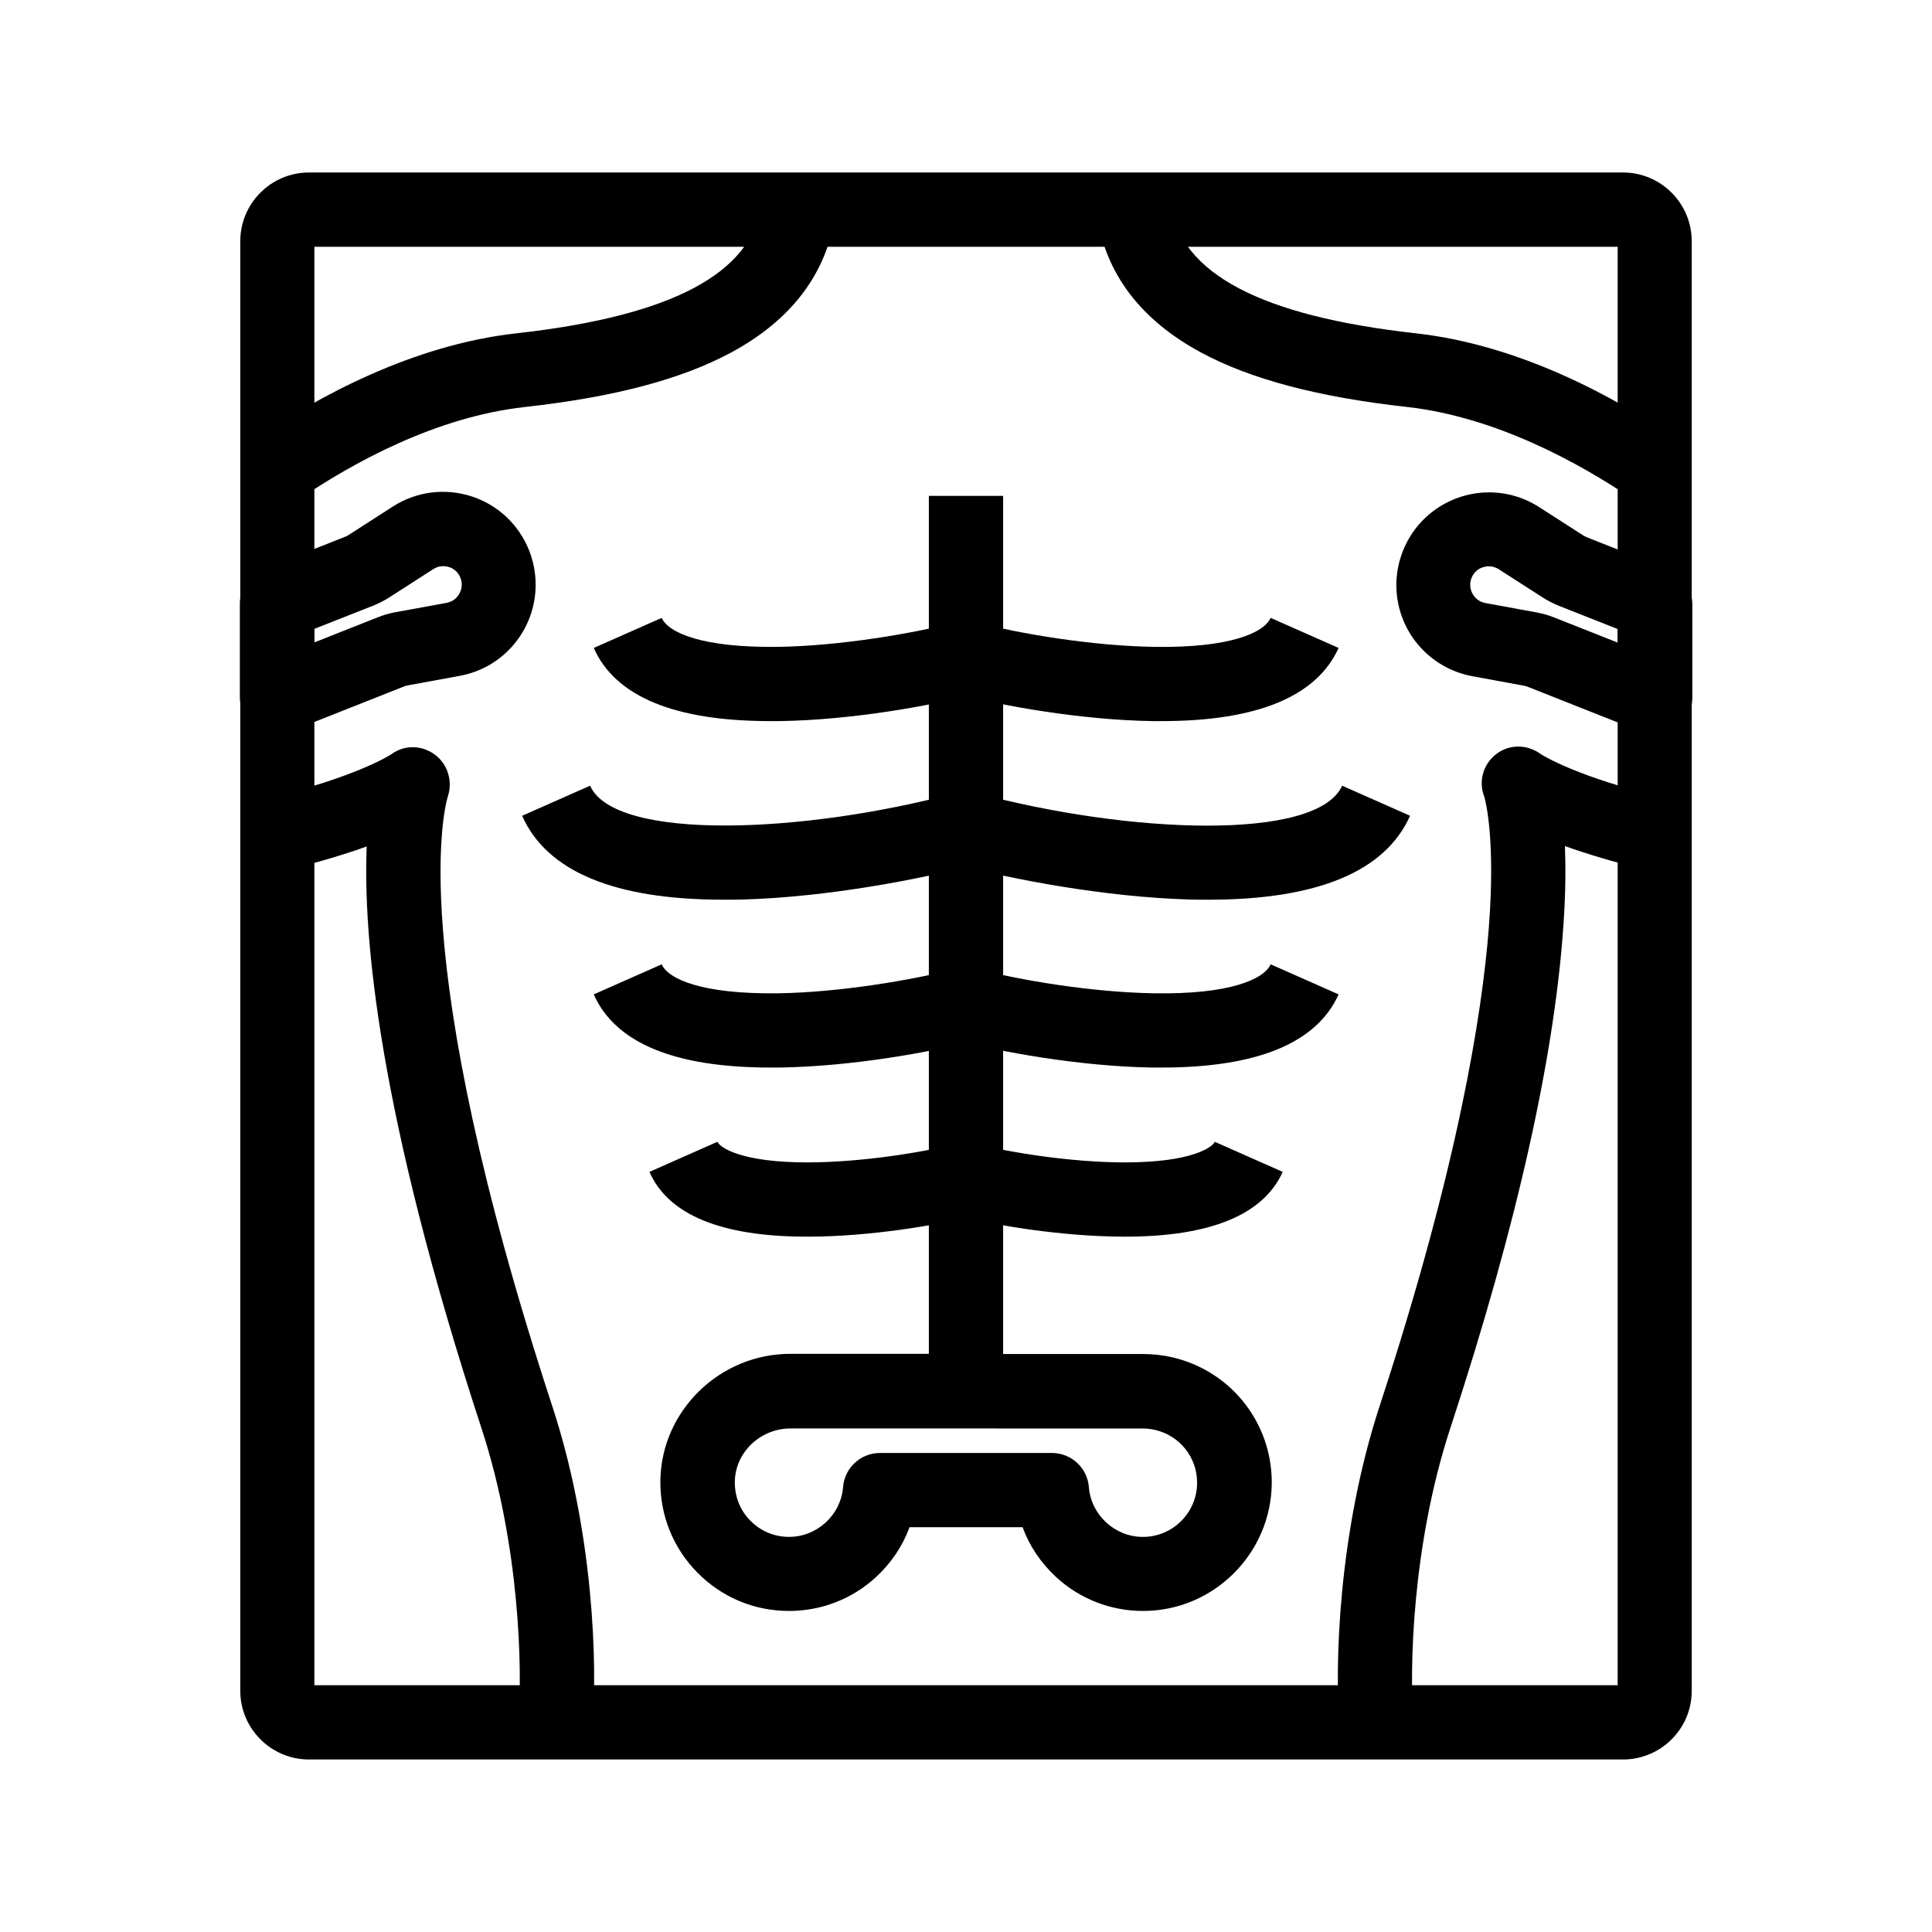
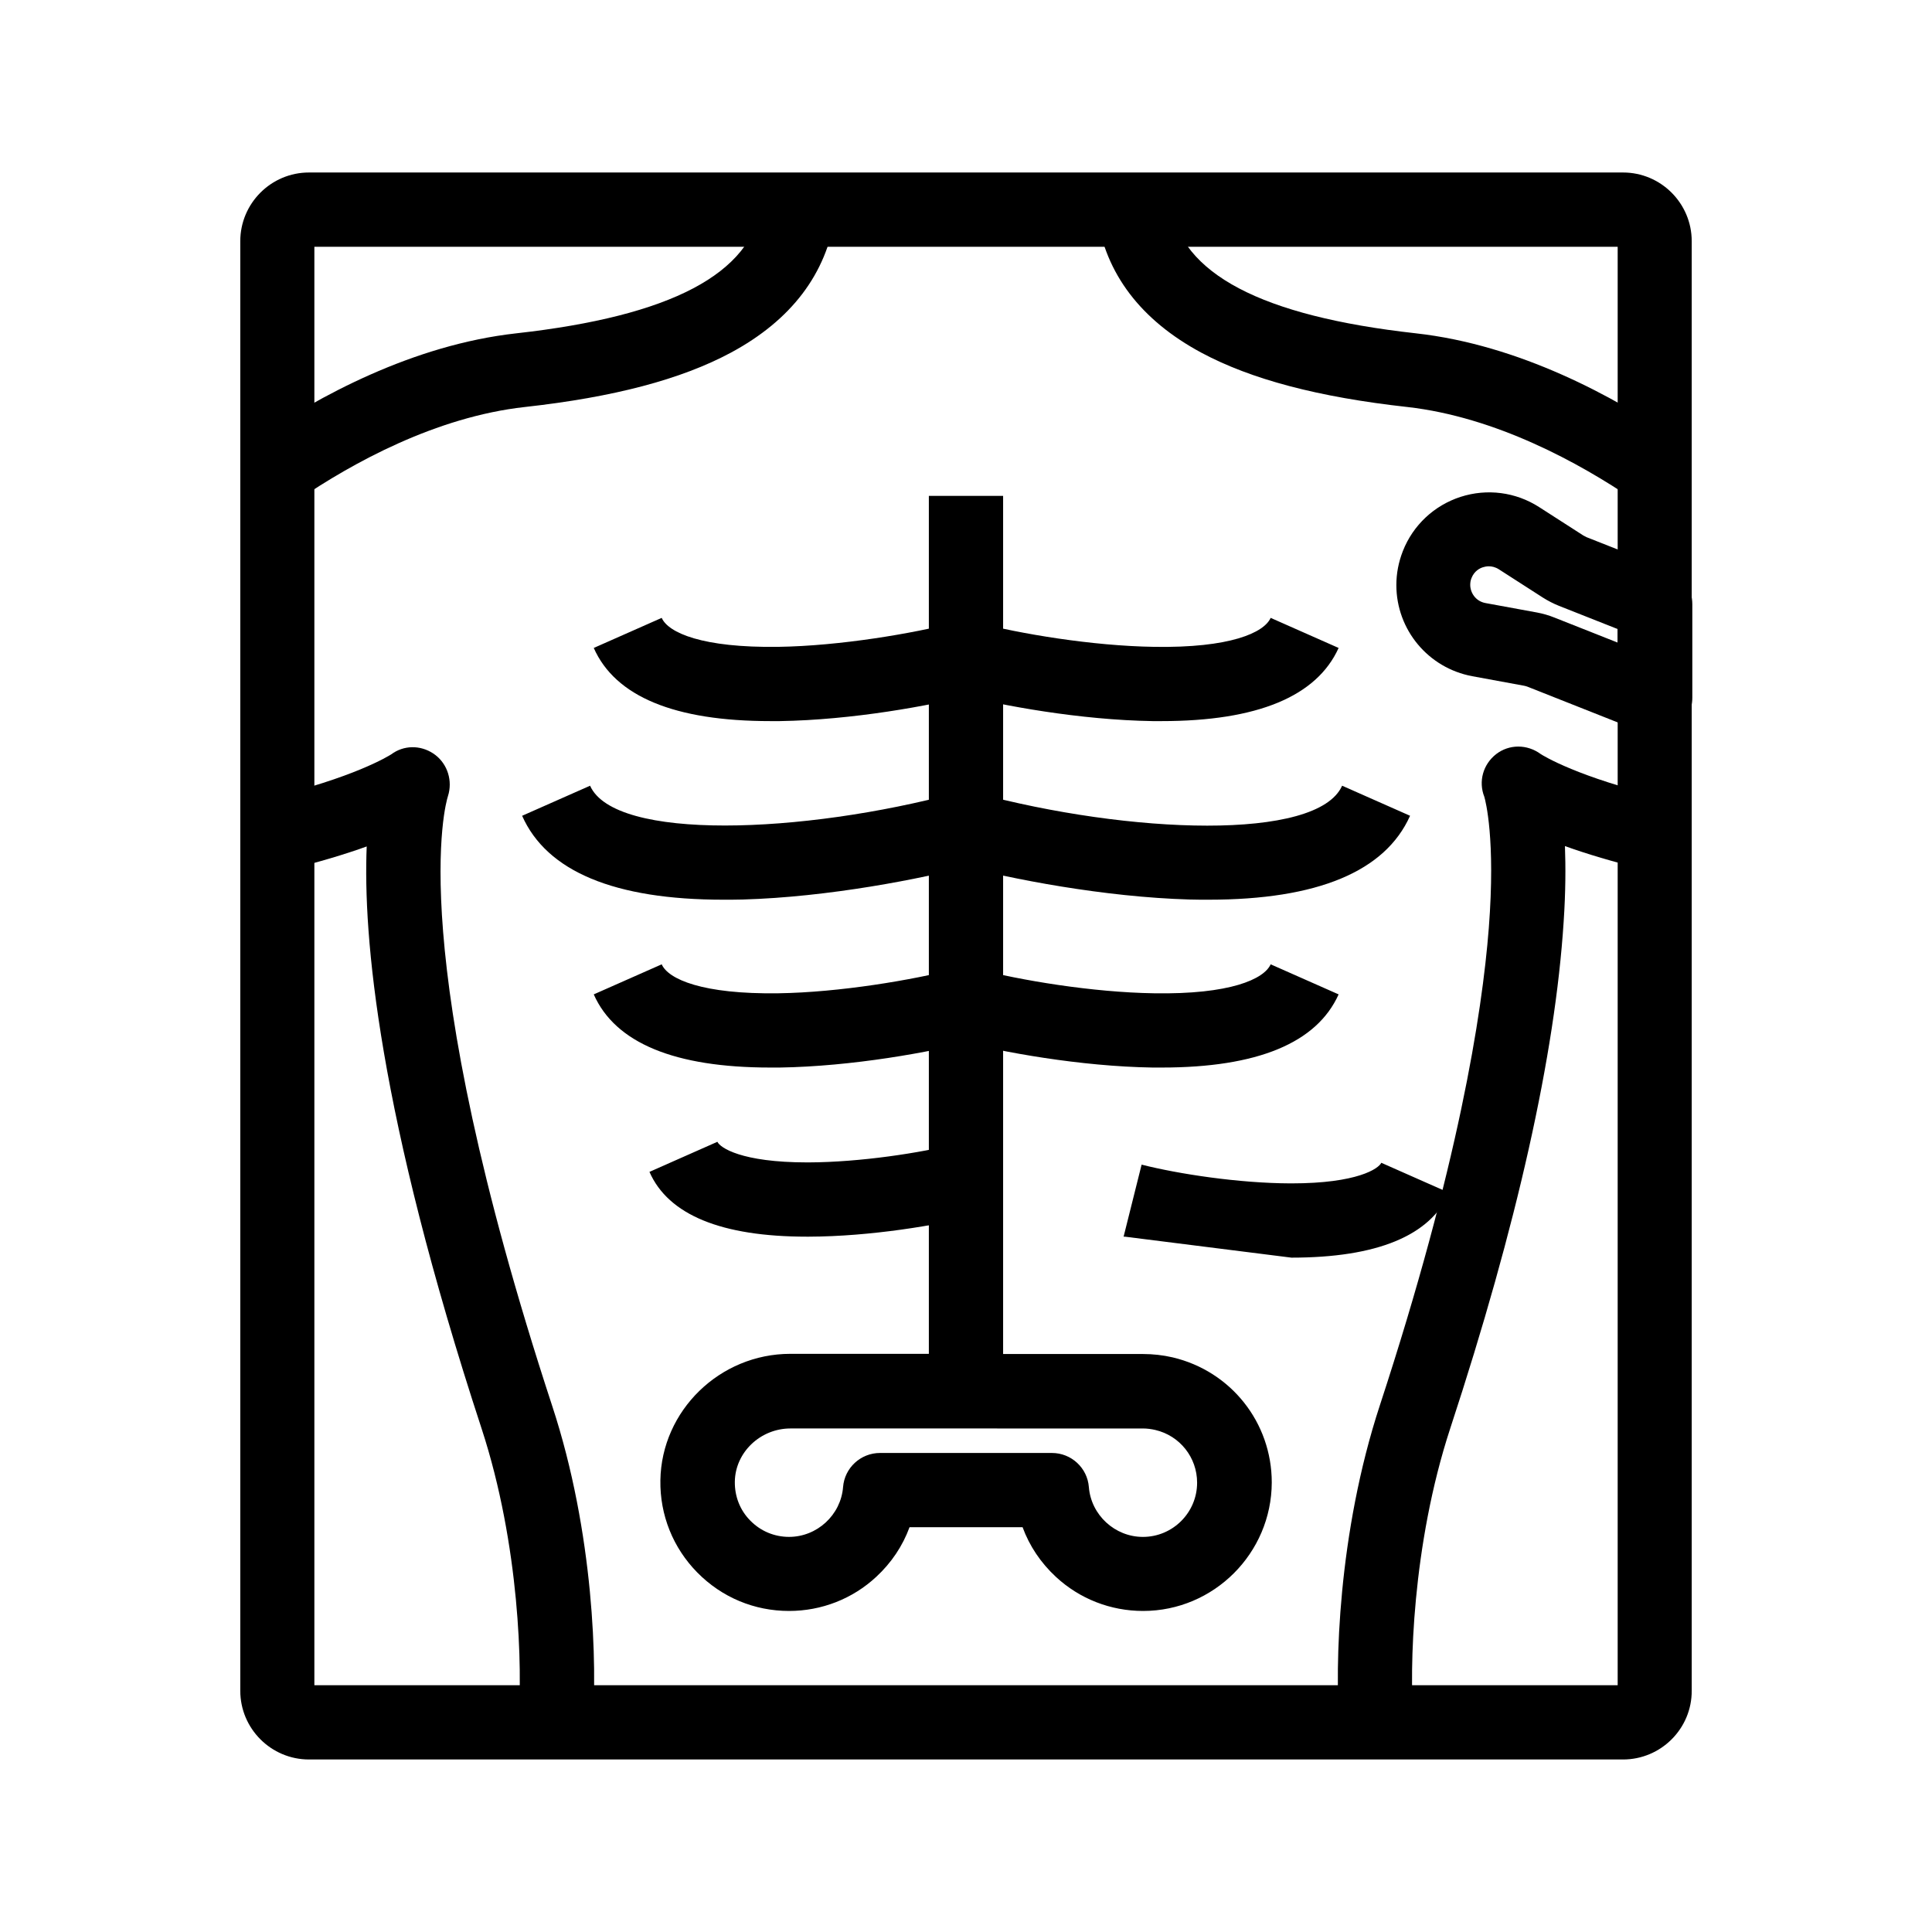
<svg xmlns="http://www.w3.org/2000/svg" fill="#000000" width="800px" height="800px" version="1.1" viewBox="144 144 512 512">
  <g>
    <path d="m574.12 610.28h-348.24c-10.035 0-18.203-8.168-18.203-18.203v-384.16c0-10.035 8.168-18.203 18.203-18.203h348.24c10.035 0 18.203 8.168 18.203 18.203v384.11c0.051 10.086-8.164 18.254-18.203 18.254zm-346.81-19.68h345.39v-381.2h-345.39z" />
    <path d="m498.99 601.23c-1.277-15.547-0.441-50.871 10.676-84.773 20.715-63.219 27.109-103.71 28.883-126.54 1.82-23.566-0.887-33.703-1.18-34.734-1.625-4.082-0.344-8.609 3.102-11.316 3.492-2.707 8.266-2.656 11.809-0.051 0.738 0.492 9.988 6.199 32.52 11.562l-4.574 19.141c-8.809-2.117-15.891-4.281-21.5-6.297 0.195 5.41 0.195 12.055-0.344 20.074-2.262 35.18-12.348 80.344-30.062 134.27-10.137 30.945-10.824 63.91-9.742 77.047z" />
    <path d="m576.97 276.46c-14.414-9.789-36.508-21.941-60.023-24.602-23.566-2.609-41.426-7.332-54.613-14.414-15.988-8.609-25.34-20.859-27.652-36.457l19.484-2.902c2.754 18.449 24.008 29.668 64.992 34.242 27.551 3.051 52.691 16.828 68.93 27.848z" />
    <path d="m301.01 601.23-19.633-1.574c1.082-13.086 0.395-46.051-9.742-77.047-27.453-83.738-31.438-130.62-30.453-154.29-5.609 2.016-12.645 4.184-21.453 6.297l-4.574-19.141c22.535-5.363 31.734-11.07 32.52-11.562 3.297-2.461 7.676-2.508 11.121-0.246 3.445 2.262 5.066 6.496 4.133 10.527-0.098 0.395-0.195 0.738-0.246 0.887-0.492 1.574-12.055 40.344 27.652 161.48 11.117 33.805 11.953 69.129 10.676 84.676z" />
    <path d="m223.03 276.46-11.07-16.285c16.234-11.02 41.379-24.797 68.93-27.848 40.934-4.574 62.188-15.742 64.992-34.242l19.484 2.902c-2.363 15.598-11.66 27.848-27.652 36.457-13.188 7.086-31.047 11.809-54.613 14.414-23.566 2.609-45.707 14.812-60.07 24.602z" />
    <path d="m451.86 426.91h-2.41c-19.141-0.297-39.902-4.082-51.906-7.184l4.969-19.039c11.809 3.102 30.996 6.297 47.281 6.543 20.172 0.344 29.176-3.738 30.945-7.676l18.008 7.969c-5.805 12.895-21.547 19.387-46.887 19.387z" />
    <path d="m451.86 335.1h-2.41c-19.141-0.297-39.902-4.082-51.906-7.184l4.969-19.039c11.809 3.102 30.996 6.297 47.281 6.543 20.172 0.344 29.176-3.738 30.945-7.676l18.008 7.969c-5.805 12.844-21.547 19.387-46.887 19.387z" />
    <path d="m348.14 335.1c-25.34 0-41.082-6.496-46.789-19.387l18.008-7.969c1.723 3.938 10.773 7.969 30.945 7.676 16.234-0.246 35.473-3.492 47.281-6.543l4.969 19.039c-12.004 3.148-32.816 6.887-51.906 7.184h-2.508z" />
    <path d="m348.14 426.91c-25.34 0-41.082-6.496-46.789-19.387l18.008-7.969c1.723 3.938 10.773 7.969 30.945 7.676 16.234-0.246 35.473-3.492 47.281-6.543l4.969 19.039c-12.004 3.148-32.816 6.887-51.906 7.184h-2.508z" />
-     <path d="m442.11 471.73h-0.344c-16.434-0.051-34.047-3-44.133-5.559l4.773-19.09c9.691 2.461 25.684 4.922 39.41 4.969h0.297c17.516 0 23.125-3.938 23.812-5.461l18.008 7.969c-5.121 11.367-19.141 17.172-41.824 17.172z" />
+     <path d="m442.11 471.73h-0.344l4.773-19.09c9.691 2.461 25.684 4.922 39.41 4.969h0.297c17.516 0 23.125-3.938 23.812-5.461l18.008 7.969c-5.121 11.367-19.141 17.172-41.824 17.172z" />
    <path d="m357.88 471.73c-22.68 0-36.754-5.758-41.77-17.172l18.008-7.969c0.688 1.523 6.297 5.461 23.812 5.461h0.344c13.727-0.051 29.668-2.508 39.41-4.969l4.773 19.09c-10.086 2.508-27.699 5.512-44.133 5.559h-0.445z" />
    <path d="m464.3 382.43c-1.672 0-3.344 0-5.066-0.051-22.484-0.641-47.379-5.41-61.797-9.297l5.117-18.992c40.688 10.973 90.578 12.891 97.121-1.871l18.008 7.969c-6.594 14.766-24.555 22.242-53.383 22.242z" />
    <path d="m335.7 382.43c-28.832 0-46.789-7.477-53.332-22.238l18.008-7.969c6.543 14.711 56.434 12.793 97.121 1.871l5.117 18.992c-14.465 3.887-39.312 8.66-61.797 9.297-1.773 0.047-3.496 0.047-5.117 0.047z" />
    <path d="m446.93 570.92c-8.609 0-16.828-3.199-23.125-9.055-3.984-3.691-6.988-8.168-8.809-13.137h-29.961c-1.82 4.969-4.82 9.445-8.809 13.137-6.297 5.856-14.516 9.055-23.125 9.055-9.199 0-17.809-3.59-24.305-10.184-6.445-6.543-9.938-15.254-9.789-24.453 0.297-18.449 15.742-33.504 34.441-33.504h36.707v-227.36h19.68v227.41h37.098c2.609 0 5.266 0.297 7.824 0.887 15.449 3.641 26.273 17.27 26.273 33.16-0.055 18.742-15.355 34.043-34.102 34.043zm-69.715-41.867h45.559c5.117 0 9.398 3.938 9.789 9.055 0.59 7.379 6.887 13.188 14.316 13.188 7.922 0 14.367-6.445 14.367-14.367 0-6.691-4.574-12.449-11.07-13.973-1.082-0.246-2.164-0.395-3.297-0.395l-93.379-0.004c-8.02 0-14.66 6.348-14.762 14.121-0.051 3.887 1.379 7.578 4.133 10.332 2.707 2.754 6.348 4.281 10.234 4.281 7.43 0 13.727-5.805 14.316-13.188 0.395-5.113 4.676-9.051 9.793-9.051z" />
-     <path d="m217.46 338.6c-1.969 0-3.887-0.59-5.559-1.723-2.707-1.82-4.328-4.871-4.328-8.117v-24.797c0-4.035 2.461-7.676 6.25-9.152l21.746-8.609c0.297-0.098 0.59-0.246 0.836-0.441l11.711-7.527c6.199-3.984 13.777-4.969 20.812-2.707 7.035 2.262 12.594 7.527 15.301 14.367 1.133 2.902 1.723 5.953 1.723 9.055 0 11.855-8.461 22.043-20.121 24.156l-13.676 2.508c-0.297 0.051-0.641 0.148-0.934 0.246l-30.207 11.957c-1.094 0.539-2.324 0.785-3.555 0.785zm9.84-27.945v3.59l16.777-6.641c1.477-0.59 3-1.031 4.527-1.328l13.727-2.508c2.656-0.492 4.035-2.805 4.035-4.82 0-0.59-0.098-1.23-0.344-1.82-0.738-1.871-2.215-2.609-3.051-2.856-0.836-0.246-2.461-0.543-4.133 0.543l-11.711 7.527c-1.328 0.836-2.754 1.574-4.231 2.164z" />
    <path d="m582.53 338.6c-1.23 0-2.461-0.246-3.59-0.688l-30.207-11.957c-0.297-0.098-0.59-0.195-0.934-0.246l-13.629-2.508c-11.66-2.164-20.121-12.301-20.121-24.156 0-3.102 0.59-6.102 1.723-9.004 2.707-6.887 8.316-12.102 15.301-14.367 7.035-2.262 14.613-1.277 20.812 2.707l11.711 7.527c0.246 0.148 0.543 0.297 0.836 0.441l21.797 8.609c3.738 1.477 6.25 5.117 6.25 9.152v24.797c0 3.246-1.625 6.297-4.328 8.117-1.785 0.984-3.703 1.574-5.621 1.574zm-43.984-44.527c-0.641 0-1.18 0.148-1.523 0.246-0.836 0.246-2.312 0.984-3.051 2.856-0.246 0.59-0.344 1.18-0.344 1.82 0 2.016 1.379 4.328 4.035 4.82l13.676 2.508c1.574 0.297 3.102 0.738 4.574 1.328l16.777 6.641v-3.59l-15.547-6.148c-1.477-0.59-2.902-1.328-4.231-2.164l-11.711-7.527c-0.934-0.594-1.871-0.789-2.656-0.789z" />
  </g>
</svg>